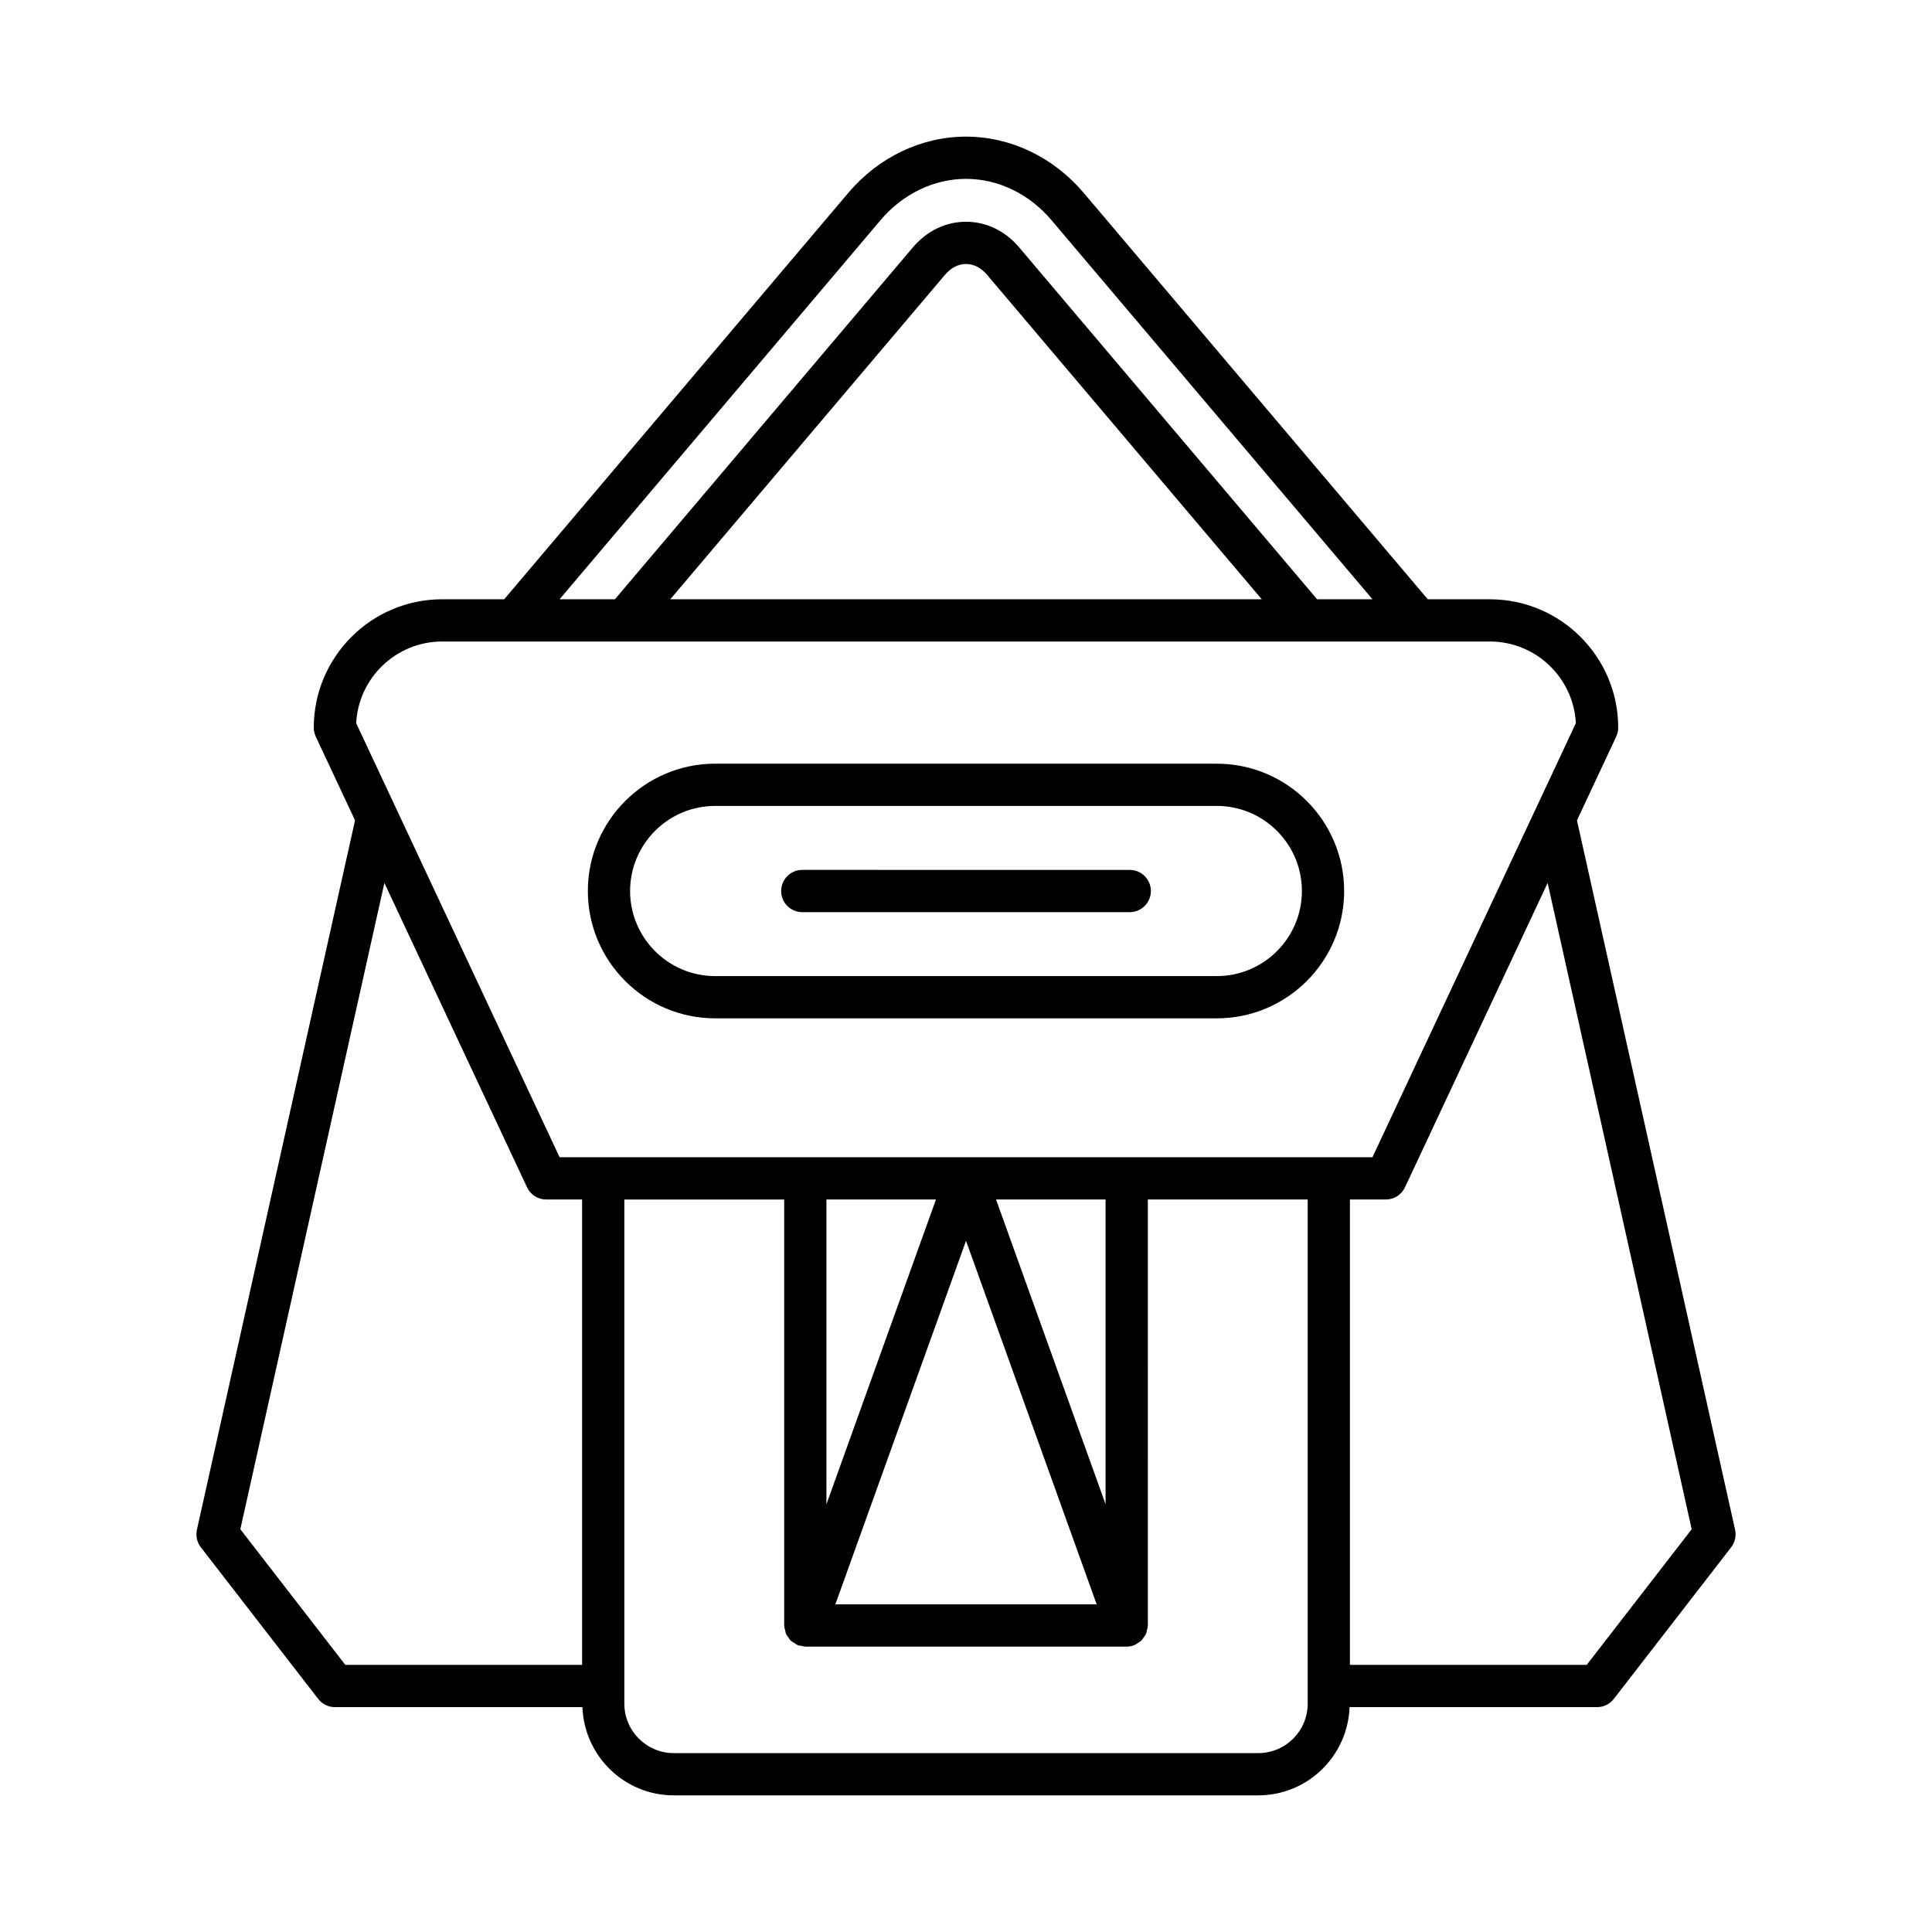
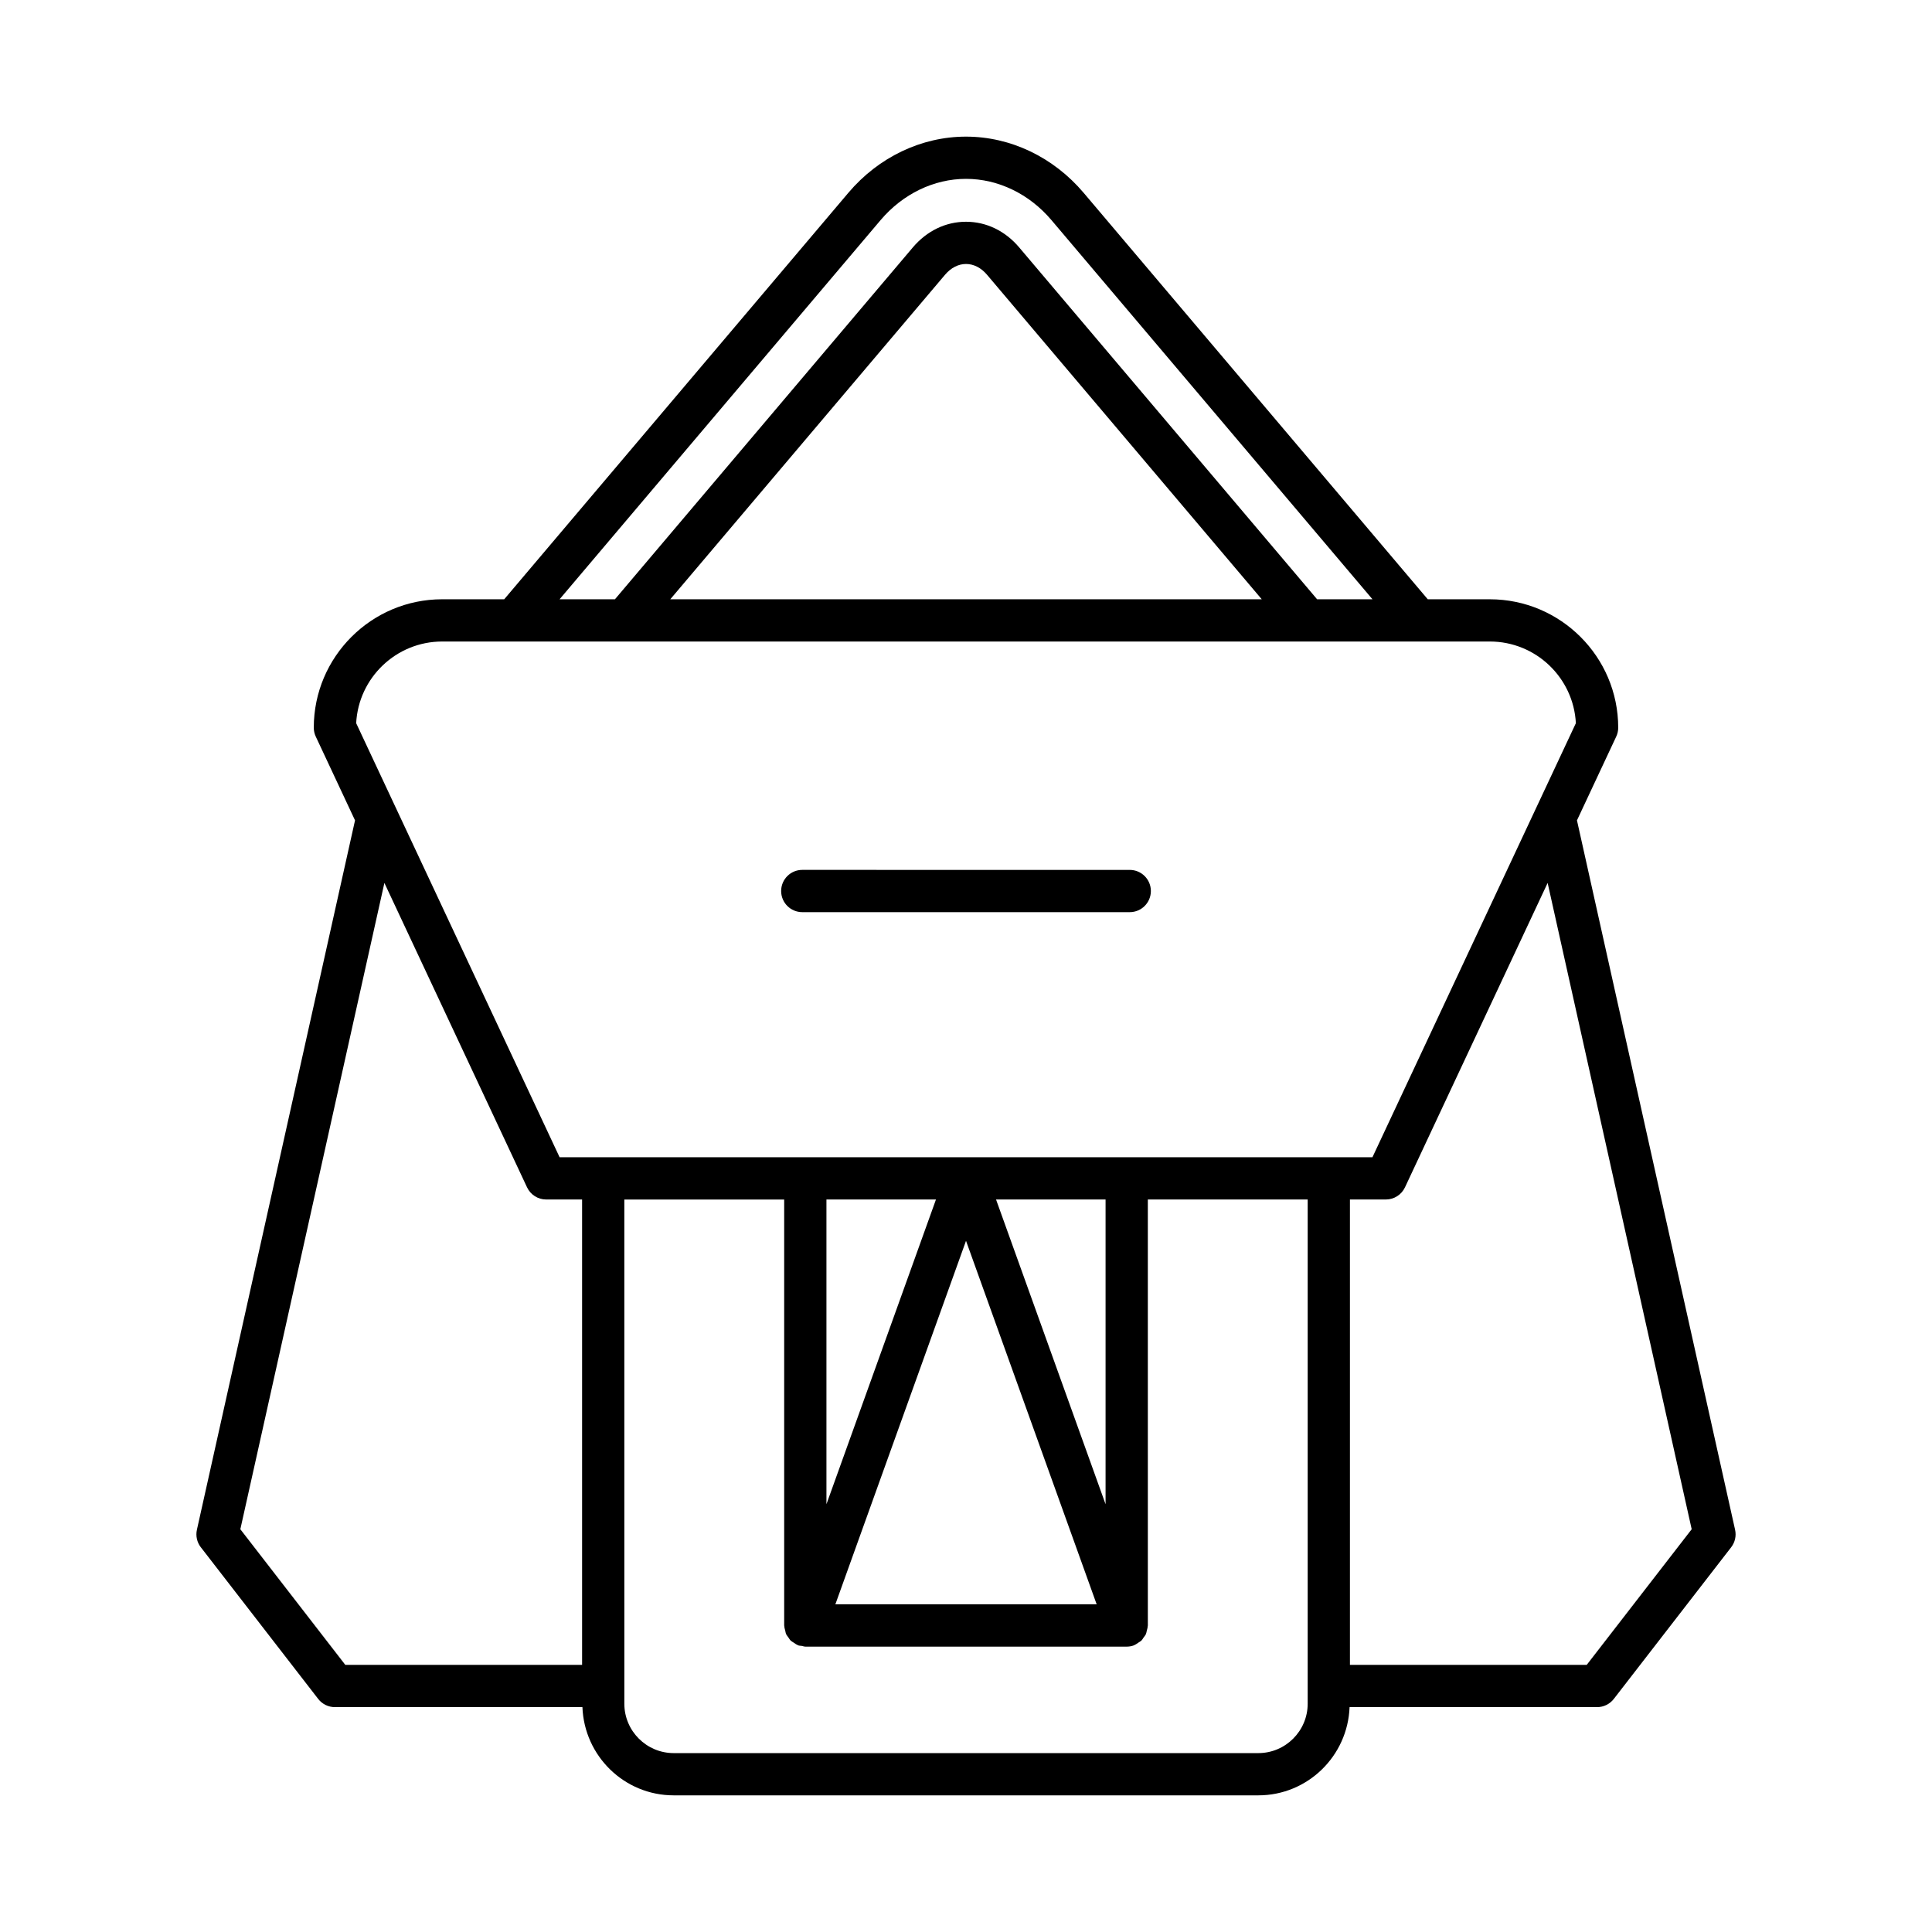
<svg xmlns="http://www.w3.org/2000/svg" fill="#000000" width="800px" height="800px" version="1.1" viewBox="144 144 512 512">
  <g>
-     <path d="m333.53 413.87h132.94c18.605 0 33.742-15.137 33.742-33.742 0-18.605-15.137-33.742-33.742-33.742l-132.94-0.004c-18.605 0-33.742 15.137-33.742 33.742 0 18.609 15.137 33.746 33.742 33.746zm0-56.293h132.94c12.434 0 22.547 10.113 22.547 22.547s-10.113 22.547-22.547 22.547l-132.94 0.004c-12.434 0-22.547-10.113-22.547-22.547 0-12.438 10.113-22.551 22.547-22.551z" />
    <path d="m356.61 385.73h86.785c3.09 0 5.598-2.508 5.598-5.598s-2.508-5.598-5.598-5.598l-86.785-0.004c-3.09 0-5.598 2.508-5.598 5.598 0 3.094 2.508 5.602 5.598 5.602z" />
    <path d="m197.22 554.04 31.105 40.195c1.059 1.371 2.695 2.172 4.43 2.172h65.594c0.488 12.965 11.109 23.379 24.191 23.379h154.92c13.082 0 23.703-10.414 24.191-23.379h65.594c1.734 0 3.367-0.801 4.43-2.172l31.105-40.195c1.016-1.316 1.398-3.019 1.035-4.644l-41.902-187.99 10.398-22.191c0.352-0.742 0.531-1.555 0.531-2.375 0-18.758-15.262-34.023-34.023-34.023h-16.445l-91.191-107.71c-8.016-9.469-19.379-14.898-31.184-14.898-11.801 0-23.172 5.43-31.184 14.895l-91.195 107.71h-16.441c-18.758 0-34.023 15.262-34.023 34.023 0 0.82 0.18 1.633 0.531 2.375l10.398 22.191-41.902 188c-0.359 1.625 0.02 3.328 1.035 4.644zm293.33 41.465c0 7.215-5.871 13.086-13.086 13.086h-154.92c-7.215 0-13.086-5.871-13.086-13.086l-0.004-133.62h42.363v112.88c0 0.055 0.027 0.098 0.031 0.148 0.012 0.426 0.141 0.816 0.246 1.223 0.078 0.305 0.102 0.625 0.23 0.906 0.148 0.328 0.395 0.594 0.602 0.891 0.207 0.289 0.367 0.605 0.625 0.852 0.223 0.215 0.52 0.348 0.781 0.527 0.344 0.234 0.668 0.488 1.062 0.645 0.047 0.02 0.078 0.059 0.129 0.078 0.32 0.117 0.645 0.09 0.969 0.145 0.312 0.055 0.598 0.188 0.926 0.188h85.152c0.008 0 0.012 0.004 0.02 0.004 0.629 0 1.27-0.105 1.895-0.332 0.051-0.02 0.082-0.059 0.129-0.078 0.395-0.156 0.719-0.41 1.062-0.645 0.262-0.18 0.555-0.309 0.781-0.527 0.258-0.246 0.418-0.562 0.625-0.852 0.207-0.297 0.453-0.562 0.602-0.891 0.125-0.281 0.148-0.602 0.23-0.906 0.105-0.406 0.234-0.797 0.246-1.223 0-0.051 0.031-0.098 0.031-0.148l-0.004-112.89h42.363zm-55.922-26.34h-69.25l34.625-96.336zm-26.668-107.29h29.027v80.762zm-44.945 80.758v-80.758h29.027zm229.3 6.629-27.816 35.945h-62.754v-123.33h9.523c2.172 0 4.144-1.258 5.066-3.223l37.805-80.668zm-214.95-346.93c5.883-6.945 14.133-10.934 22.641-10.934s16.758 3.984 22.641 10.934l85.07 100.48h-14.672l-78.945-93.242c-3.711-4.387-8.715-6.805-14.094-6.805-5.375 0-10.383 2.418-14.098 6.805l-78.945 93.246h-14.672zm101.01 100.48h-156.74l72.82-86.012c1.555-1.836 3.523-2.844 5.555-2.844 2.027 0 4 1.008 5.551 2.844zm-217.19 11.195h277.64c12.191 0 22.18 9.605 22.797 21.645l-53.91 115.03h-215.41l-53.91-115.03c0.617-12.039 10.605-21.645 22.793-21.645zm-15.316 63.98 37.805 80.668c0.922 1.965 2.898 3.223 5.066 3.223h9.523v123.33h-62.754l-27.816-35.945z" />
  </g>
</svg>